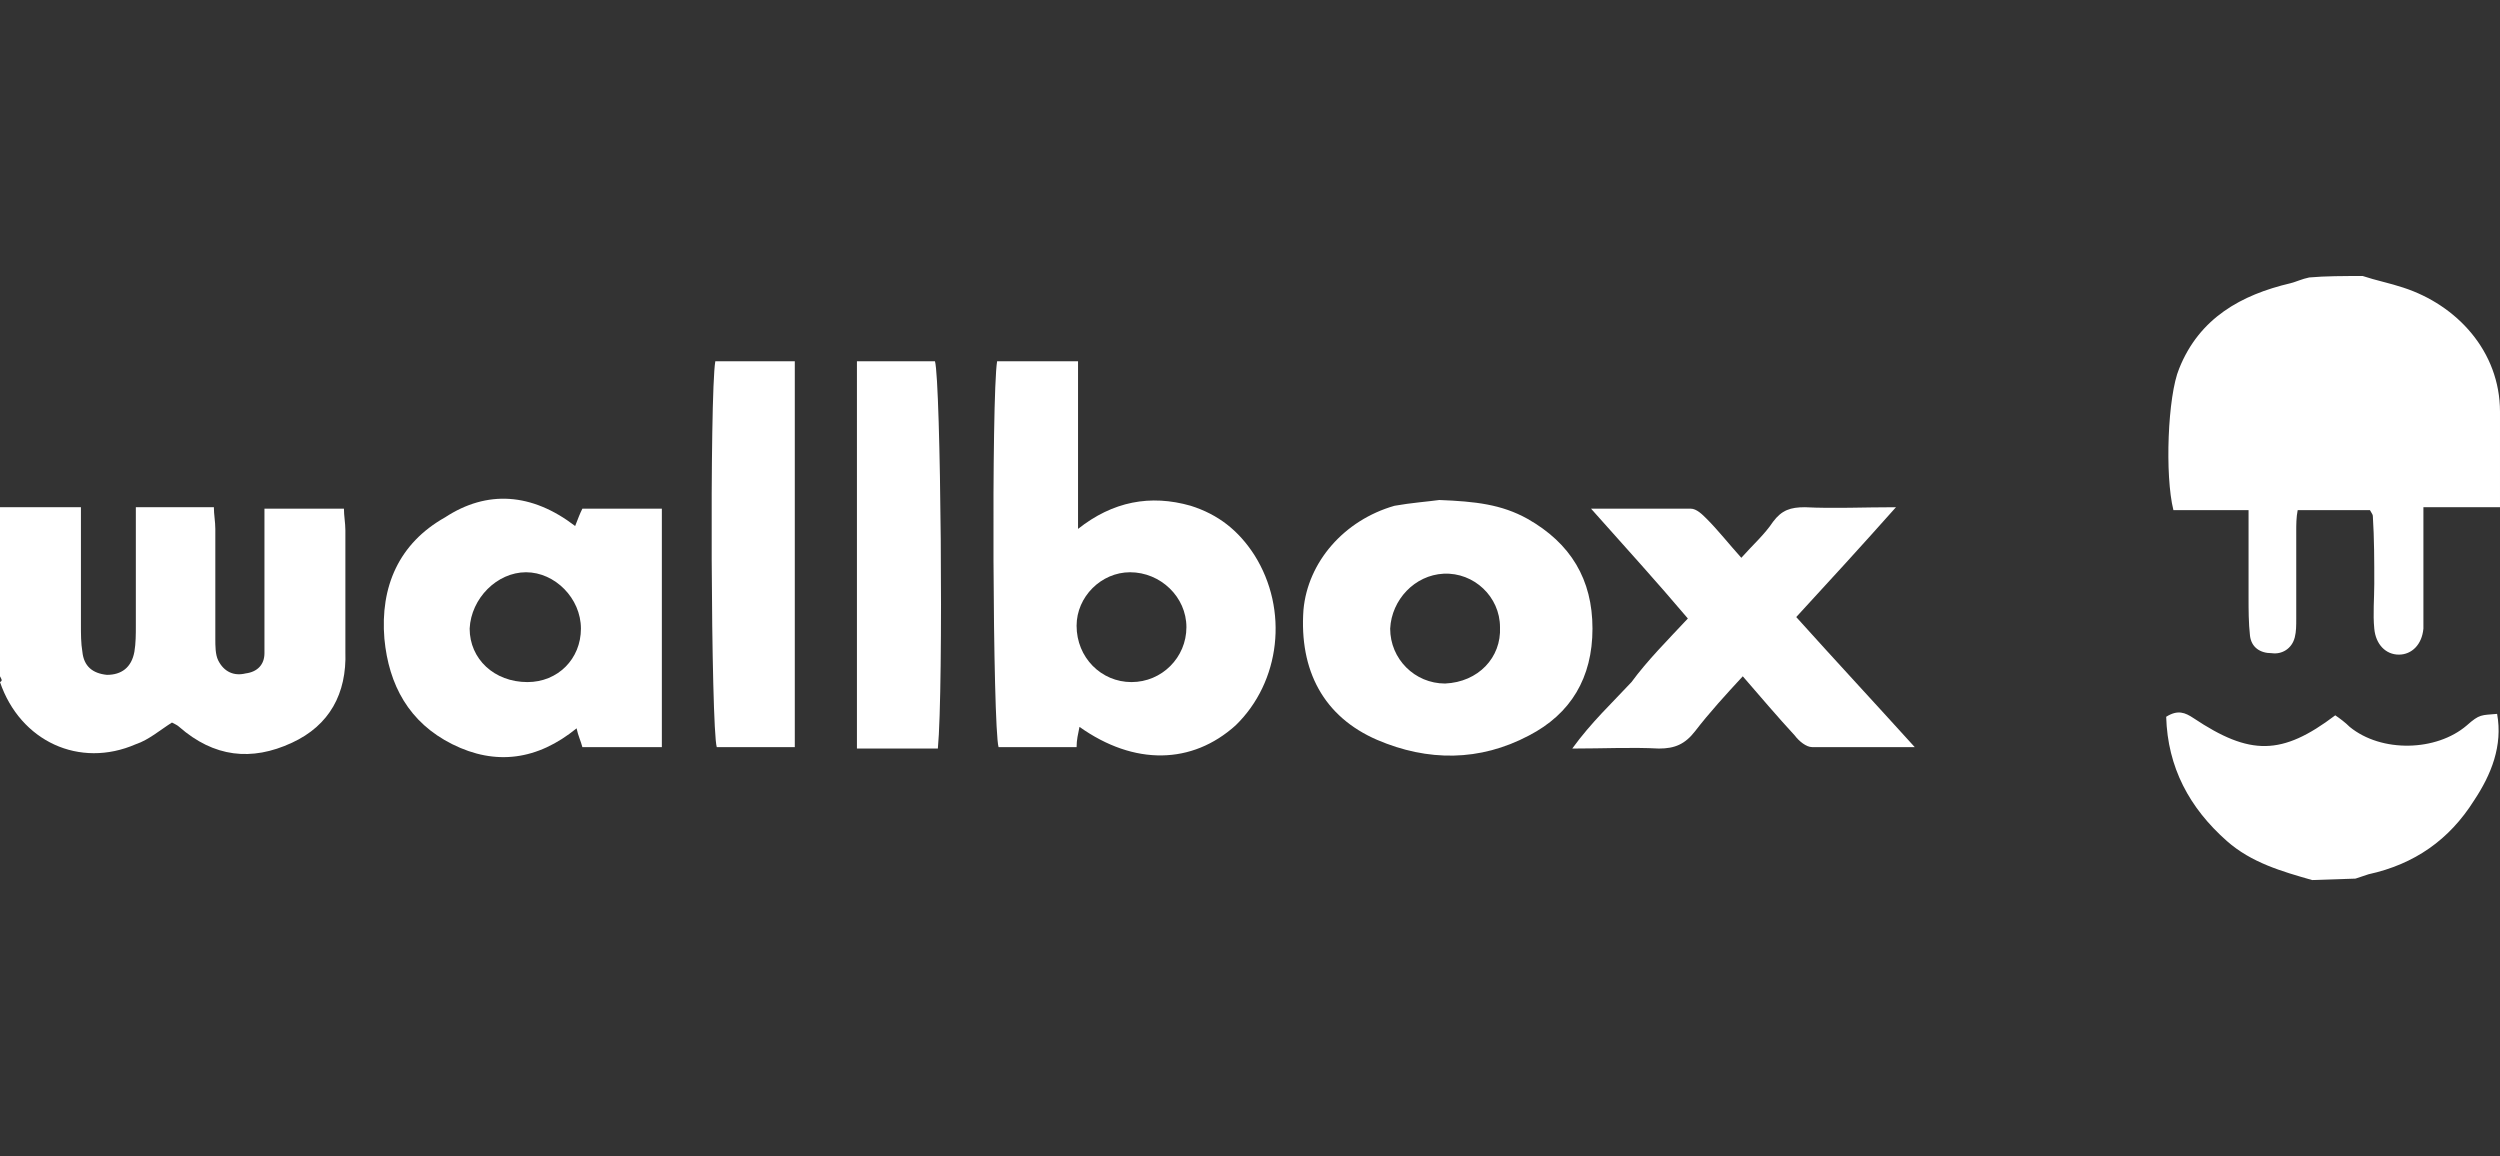
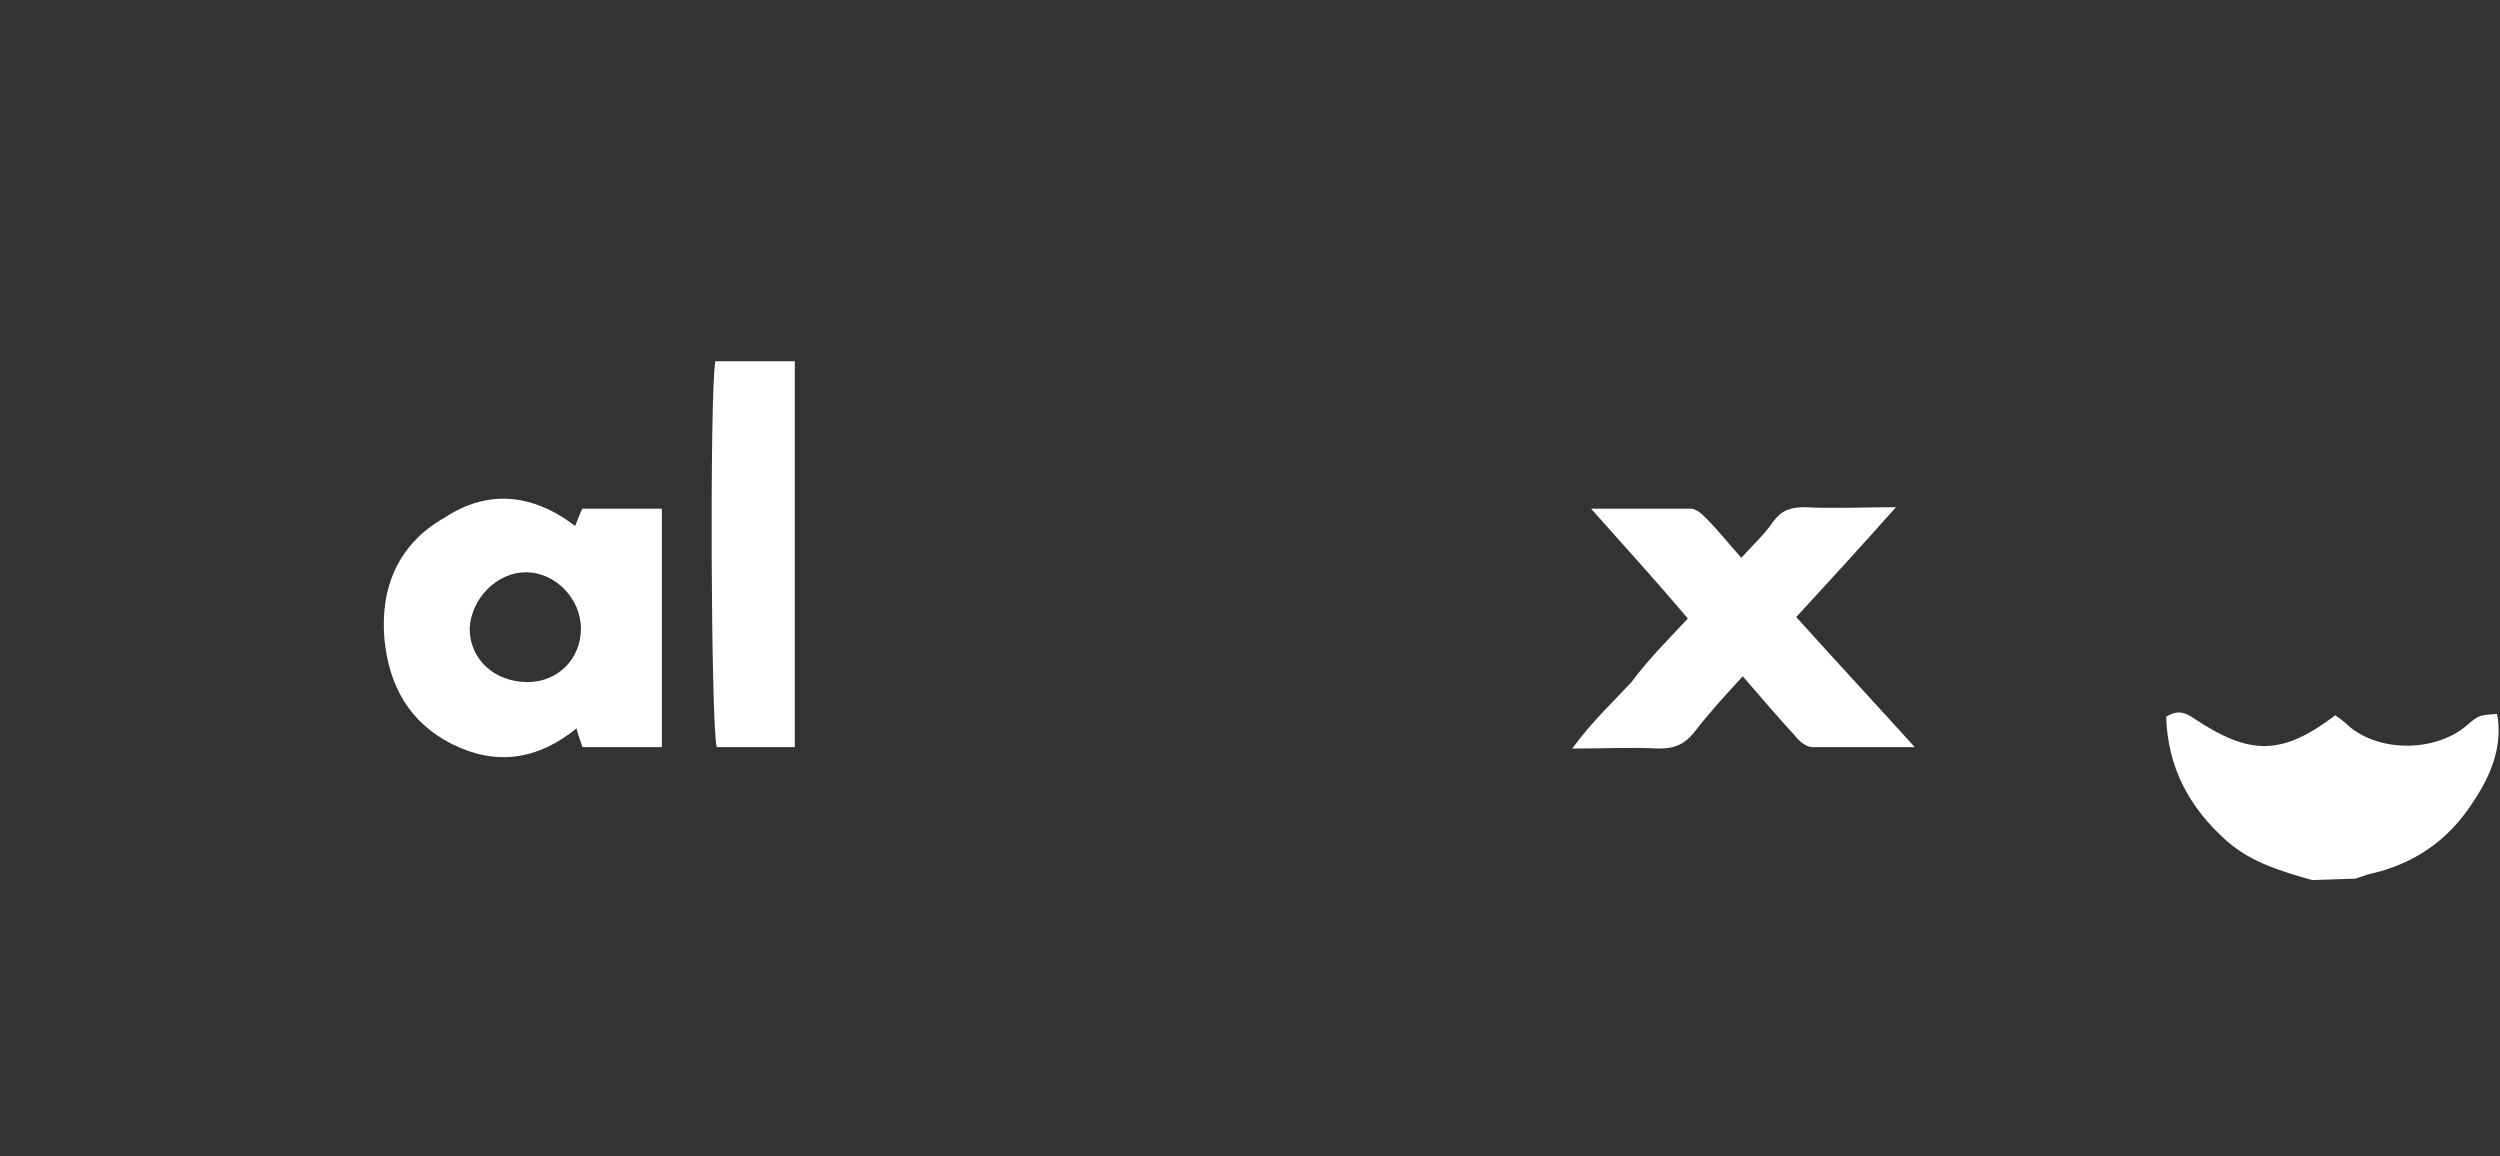
<svg xmlns="http://www.w3.org/2000/svg" version="1.1" id="Layer_1" x="0px" y="0px" viewBox="0 0 173 80" style="enable-background:new 0 0 173 80;" xml:space="preserve">
  <rect x="0" y="0" width="173" height="80" fill="#333333" stroke="none" />
  <style type="text/css">
	.st0{fill:#FFFFFF;}
</style>
  <g id="IUAs7M">
-     <path class="st0" d="M163.5,19.1c0.9,0.3,1.9,0.5,2.8,0.8c3.7,1.2,6.7,4.4,6.7,8.6c0,2.1,0,4.3,0,6.6c-0.9,0-1.7,0-2.6,0   s-1.7,0-2.7,0c0,2.4,0,4.6,0,6.8c0,0.5,0,1,0,1.6c-0.1,1.1-0.8,1.8-1.7,1.8c-0.9,0-1.6-0.7-1.7-1.8c-0.1-1,0-2.1,0-3.1   c0-1.6,0-3.1-0.1-4.7c0-0.1-0.1-0.2-0.2-0.4H159c-0.1,0.5-0.1,1-0.1,1.5c0,2,0,4,0,6c0,0.5,0,0.9-0.1,1.3c-0.2,0.8-0.9,1.2-1.6,1.1   c-0.8,0-1.4-0.4-1.5-1.2c-0.1-0.9-0.1-1.8-0.1-2.7c0-2,0-3.9,0-6h-5.2c-0.6-2.4-0.4-7.9,0.4-9.8c1.4-3.5,4.3-5.1,7.7-5.9   c0.4-0.1,0.8-0.3,1.3-0.4C160.9,19.1,162.2,19.1,163.5,19.1z" />
-     <path class="st0" d="M0,35.1h5.6c0,2.8,0,5.5,0,8.1c0,0.7,0,1.3,0.1,1.9c0.1,1,0.7,1.5,1.7,1.6c1,0,1.7-0.5,1.9-1.6   c0.1-0.6,0.1-1.2,0.1-1.8c0-2.7,0-5.4,0-8.2h5.4c0,0.5,0.1,1,0.1,1.5c0,2.5,0,5.1,0,7.6c0,0.5,0,1.1,0.2,1.5   c0.4,0.8,1.1,1.1,1.9,0.9c0.8-0.1,1.3-0.6,1.3-1.4c0-0.8,0-1.7,0-2.5c0-2.5,0-4.9,0-7.5h5.5c0,0.5,0.1,1,0.1,1.5c0,2.8,0,5.6,0,8.4   c0.1,2.9-1.1,5.1-3.7,6.3c-2.8,1.3-5.4,1-7.8-1.1c-0.1-0.1-0.3-0.2-0.5-0.3c-0.8,0.5-1.6,1.2-2.5,1.5c-3.9,1.7-8-0.2-9.4-4.3   C0.2,47.1,0.1,47,0,46.8C0,42.9,0,39,0,35.1z" />
-     <path class="st0" d="M160,60.9c-2.1-0.6-4.2-1.2-5.9-2.7c-2.6-2.3-4.1-5.1-4.2-8.6c0.8-0.5,1.3-0.3,1.9,0.1   c3.9,2.6,6.1,2.6,9.8-0.2c0.3,0.2,0.7,0.5,1,0.8c2.2,1.8,6,1.7,8.1-0.1c0.9-0.8,1-0.7,2.1-0.8c0.4,2.2-0.4,4.2-1.6,6   c-1.7,2.7-4.1,4.4-7.3,5.1c-0.3,0.1-0.6,0.2-0.9,0.3L160,60.9L160,60.9z" />
-     <path class="st0" d="M74.7,50.3c-0.1,0.5-0.2,0.9-0.2,1.4h-5.4C68.7,50.3,68.6,27.5,69,25h5.6c0,1.9,0,3.7,0,5.6c0,1.9,0,3.8,0,6   c2.4-1.9,5-2.4,7.8-1.6c1.9,0.6,3.3,1.7,4.4,3.4c2.4,3.8,1.8,8.8-1.3,11.8C82.5,52.9,78.5,53,74.7,50.3L74.7,50.3z M78.3,47.2   c2.1,0,3.8-1.7,3.8-3.8c0-2.1-1.8-3.8-3.9-3.8c-2,0-3.7,1.7-3.7,3.7C74.5,45.5,76.2,47.2,78.3,47.2z" />
+     <path class="st0" d="M160,60.9c-2.1-0.6-4.2-1.2-5.9-2.7c-2.6-2.3-4.1-5.1-4.2-8.6c0.8-0.5,1.3-0.3,1.9,0.1   c3.9,2.6,6.1,2.6,9.8-0.2c0.3,0.2,0.7,0.5,1,0.8c2.2,1.8,6,1.7,8.1-0.1c0.9-0.8,1-0.7,2.1-0.8c0.4,2.2-0.4,4.2-1.6,6   c-1.7,2.7-4.1,4.4-7.3,5.1c-0.3,0.1-0.6,0.2-0.9,0.3L160,60.9L160,60.9" />
    <path class="st0" d="M39.8,36.4c0.2-0.5,0.3-0.8,0.5-1.2h5.5v16.5h-5.5c-0.1-0.4-0.3-0.8-0.4-1.3c-2.7,2.2-5.6,2.6-8.6,1.1   c-3-1.5-4.4-4.1-4.7-7.3c-0.3-3.6,1-6.6,4.2-8.4C33.7,33.9,36.8,34.1,39.8,36.4L39.8,36.4z M36.5,47.2c2.1,0,3.7-1.6,3.7-3.7   c0-2.1-1.8-3.9-3.8-3.9c-2,0-3.8,1.8-3.9,3.9C32.5,45.6,34.2,47.2,36.5,47.2L36.5,47.2z" />
-     <path class="st0" d="M99.6,34.6c2.5,0.1,4.3,0.3,6.1,1.3c3,1.7,4.5,4.2,4.5,7.6c0,3.4-1.5,5.9-4.4,7.4c-3.4,1.8-7,1.8-10.5,0.3   c-3.7-1.6-5.4-4.8-5.1-9c0.3-3.3,2.8-6.2,6.3-7.2C97.6,34.8,98.9,34.7,99.6,34.6L99.6,34.6z M103.8,43.4c0-2.1-1.8-3.8-3.9-3.7   c-2,0.1-3.6,1.8-3.7,3.8c0,2.1,1.7,3.8,3.8,3.8C102.3,47.2,103.9,45.5,103.8,43.4z" />
    <path class="st0" d="M116.8,42.8c-2.2-2.6-4.3-4.9-6.7-7.6c2.6,0,4.8,0,6.9,0c0.4,0,0.8,0.4,1.1,0.7c0.8,0.8,1.5,1.7,2.4,2.7   c0.8-0.9,1.6-1.6,2.2-2.5c0.6-0.8,1.2-1,2.2-1c2,0.1,4,0,6.3,0c-2.4,2.7-4.6,5.1-6.9,7.6c2.7,3,5.3,5.8,8.2,9c-2.7,0-4.9,0-7.1,0   c-0.4,0-0.9-0.4-1.2-0.8c-1.2-1.3-2.3-2.6-3.6-4.1c-1.2,1.3-2.3,2.5-3.3,3.8c-0.7,0.9-1.4,1.2-2.5,1.2c-1.9-0.1-3.8,0-6,0   c1.3-1.8,2.8-3.2,4.1-4.6C114,45.7,115.4,44.3,116.8,42.8L116.8,42.8z" />
    <path class="st0" d="M55,51.7h-5.4c-0.4-1.3-0.5-24.4-0.1-26.7H55L55,51.7L55,51.7z" />
-     <path class="st0" d="M64.9,51.8h-5.6V25h5.4C65.1,26.4,65.3,47.6,64.9,51.8z" />
  </g>
</svg>